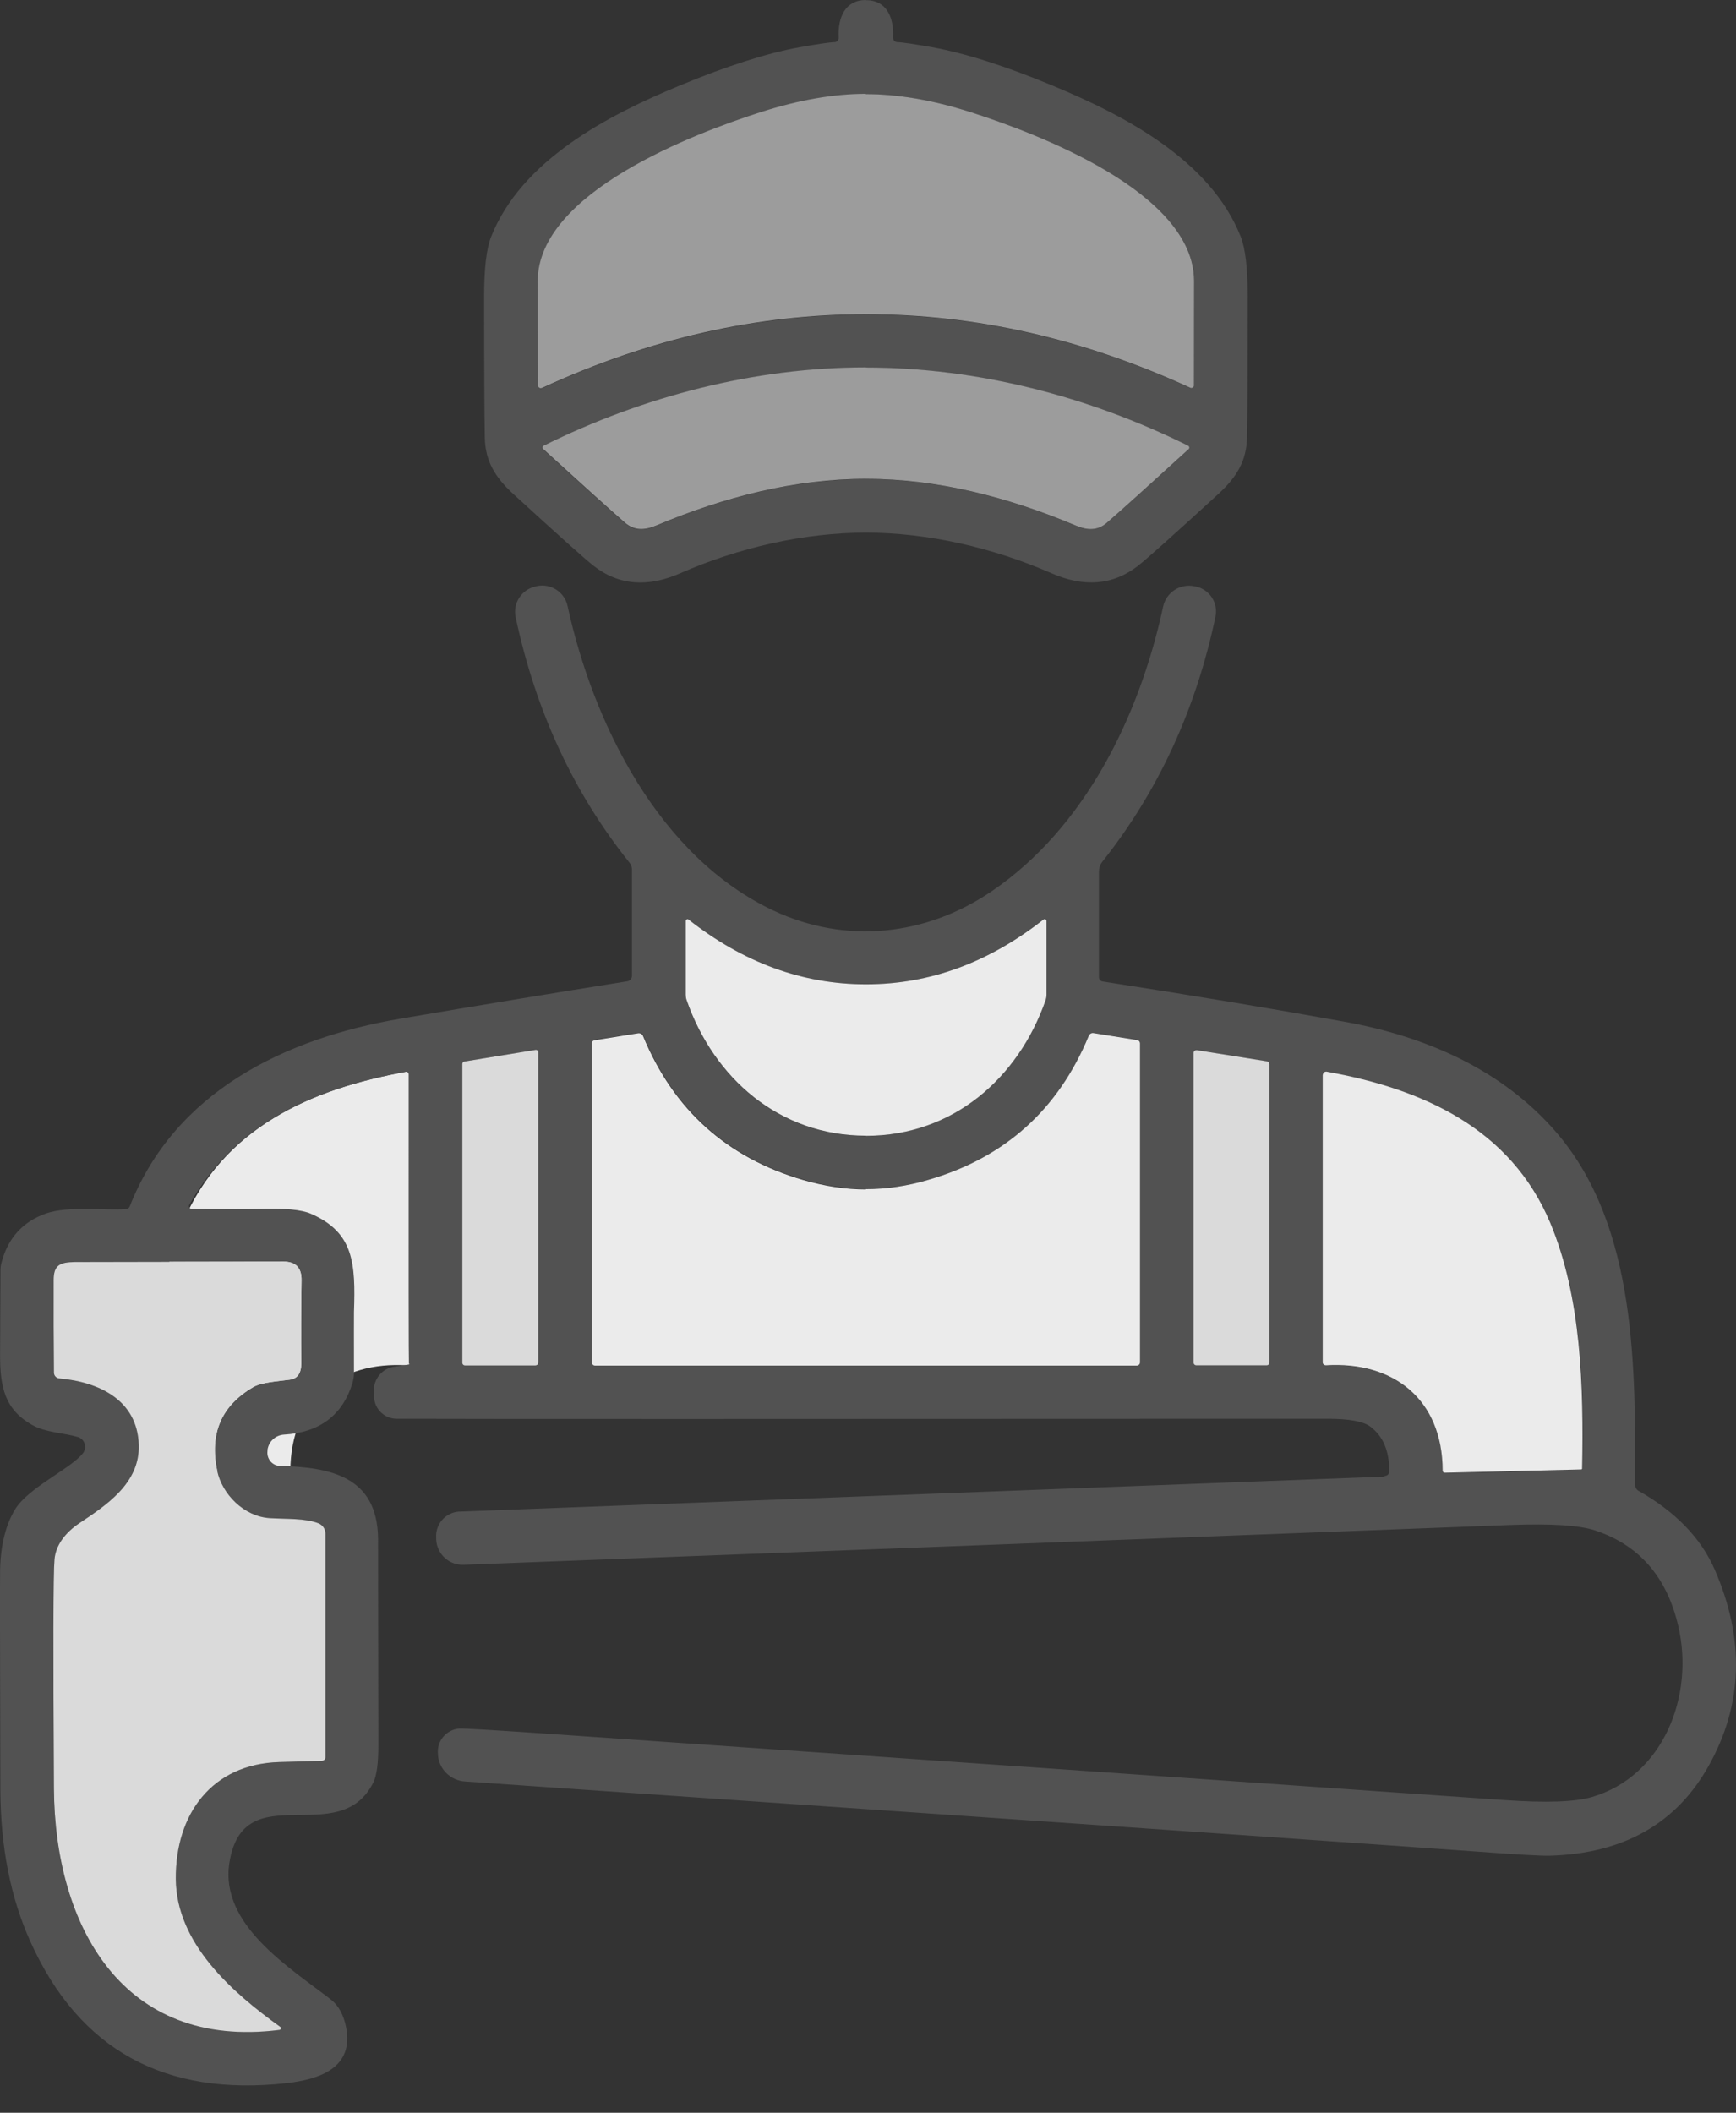
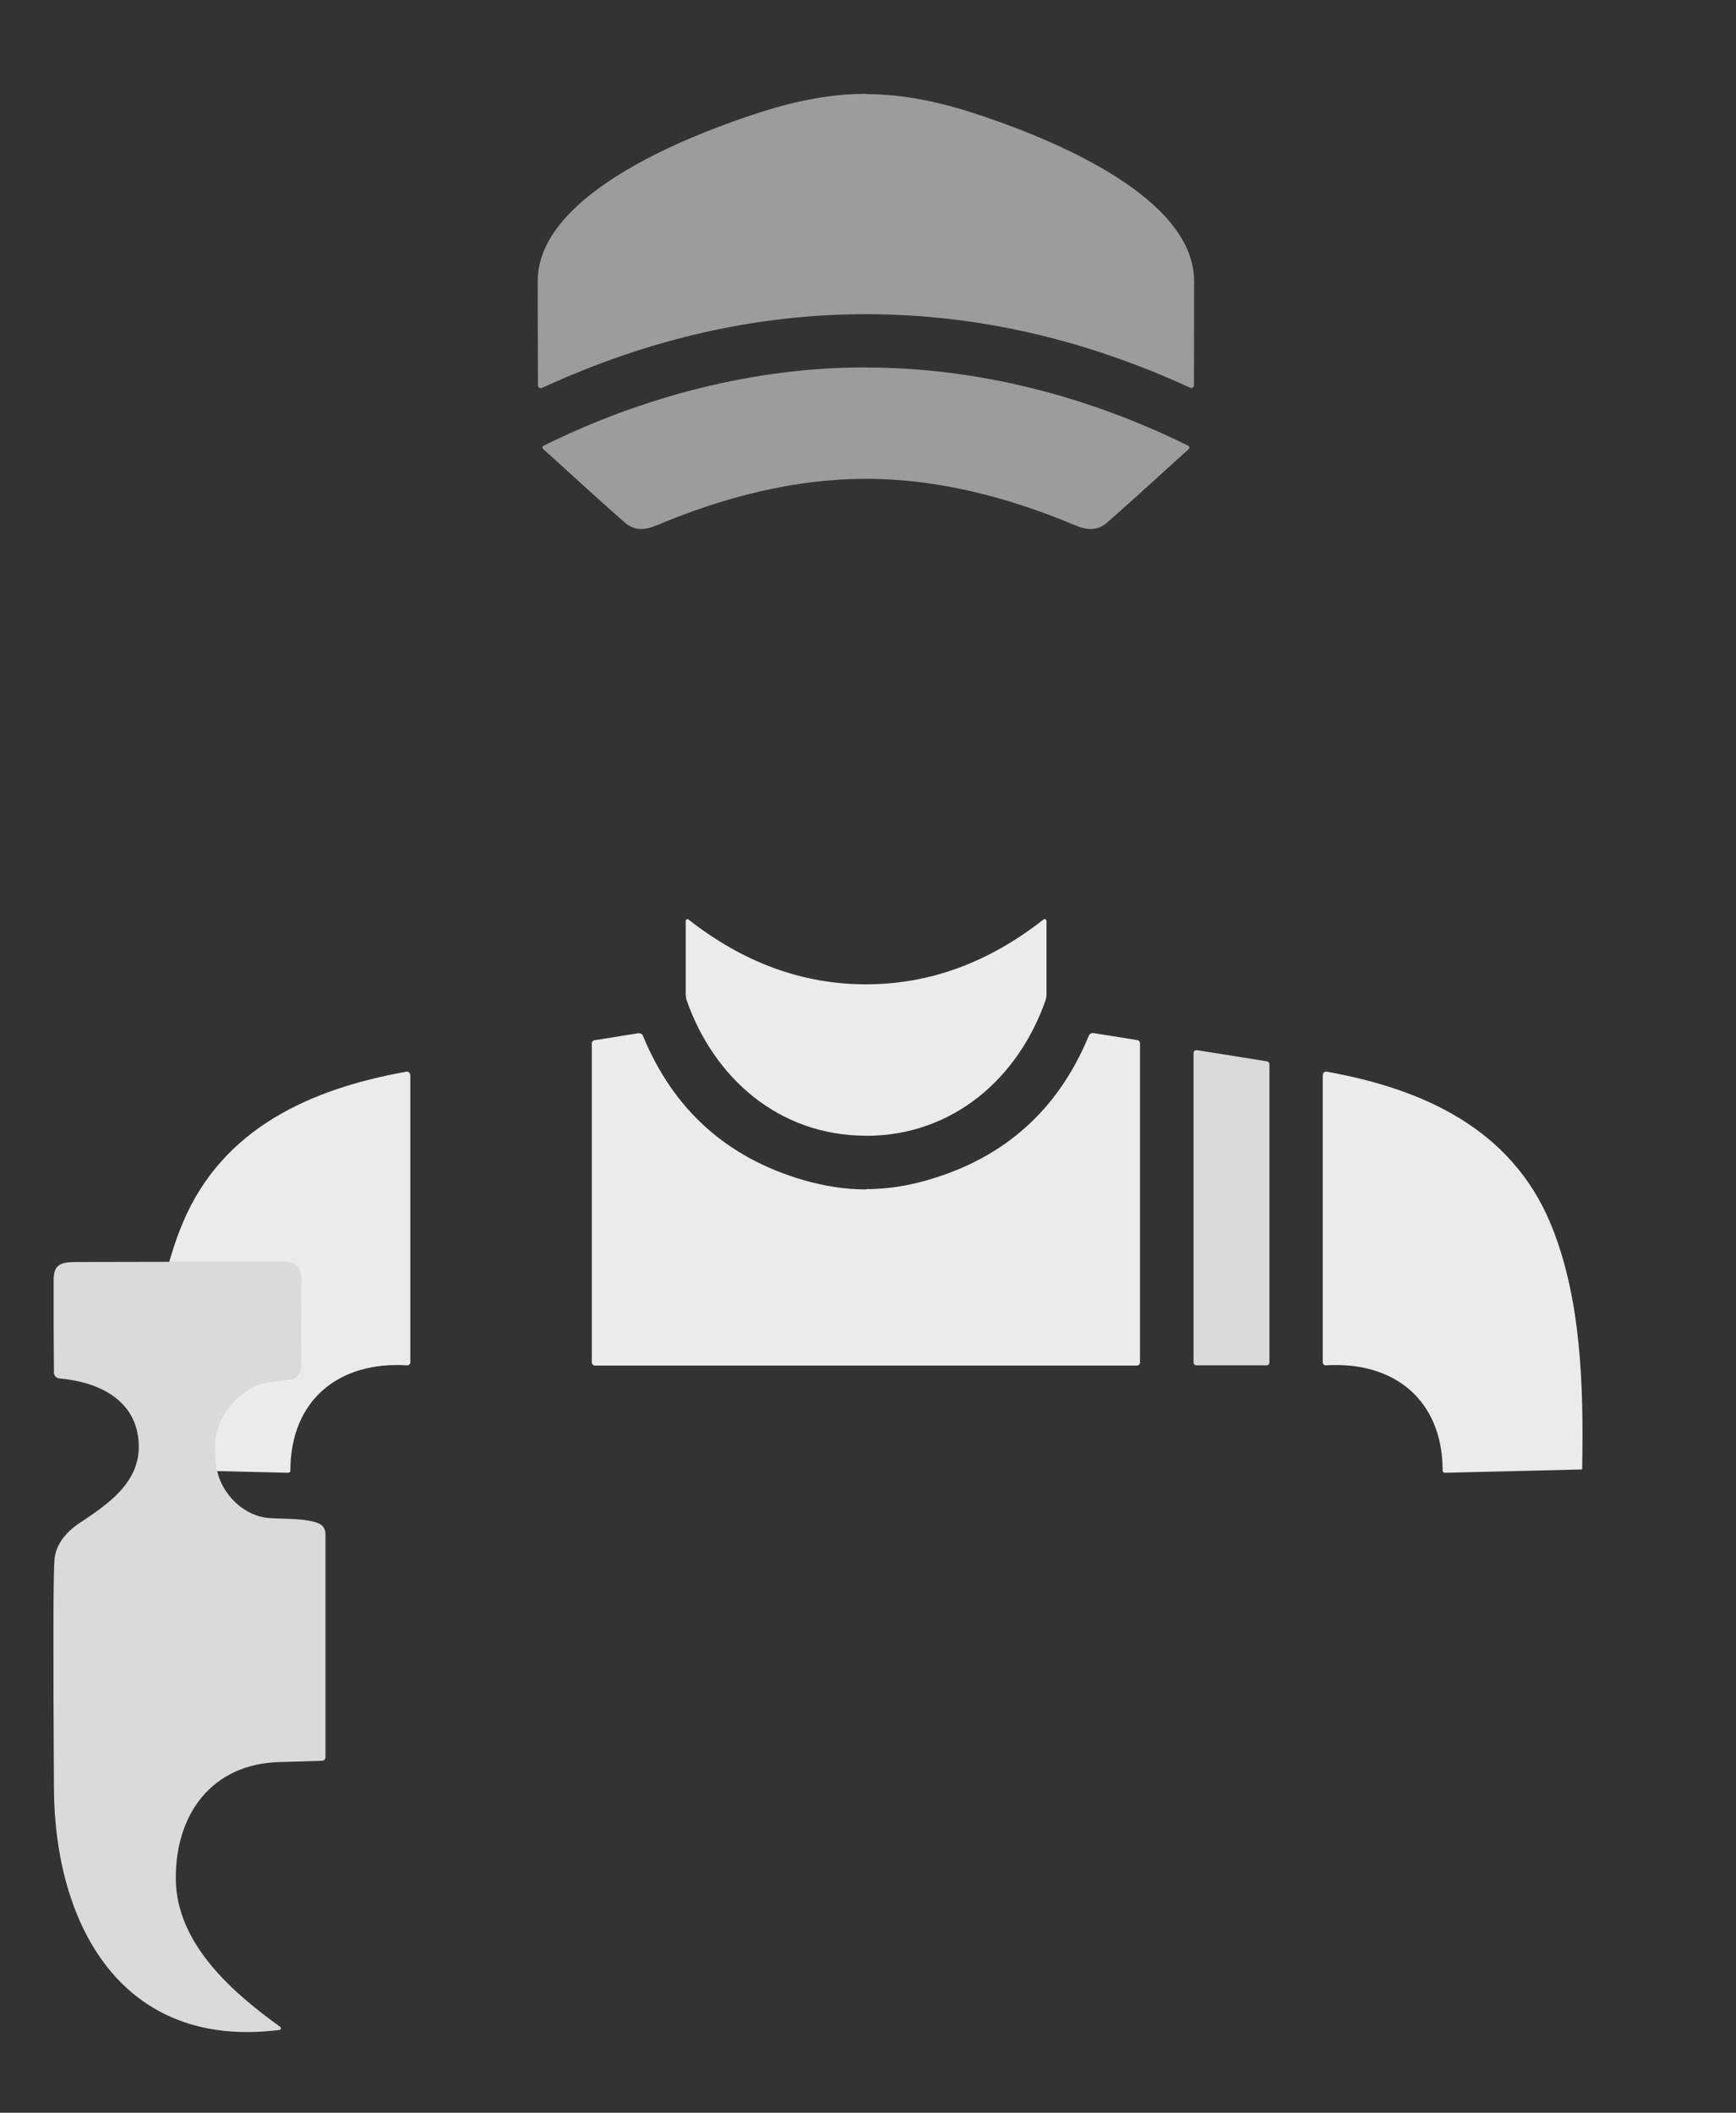
<svg xmlns="http://www.w3.org/2000/svg" width="60" height="73" viewBox="0 0 60 73" fill="none">
  <rect x="0" y="0" width="60" height="73" fill="#333333" stroke="none" />
  <path d="M14.176 37.142C14.176 37.08 14.129 37.028 14.067 37.028C14.062 37.028 14.052 37.028 14.048 37.028C10.721 37.623 7.689 38.989 6.318 42.249C5.238 44.824 5.162 47.912 5.214 50.744C5.214 50.758 5.229 50.773 5.243 50.773L9.959 50.887C10.002 50.887 10.036 50.858 10.036 50.816C10.04 48.341 11.744 47.027 14.076 47.175C14.129 47.175 14.176 47.137 14.181 47.084C14.181 47.084 14.181 47.079 14.181 47.075V37.132L14.176 37.142Z" fill="#EBEBEB" />
-   <path d="M29.93 0.005C30.634 0.005 30.901 0.59 30.867 1.299C30.867 1.38 30.924 1.452 31.01 1.456C31.2 1.461 31.6 1.523 32.219 1.632C33.352 1.837 34.732 2.275 36.364 2.951C38.877 3.993 41.823 5.526 42.88 8.172C43.042 8.581 43.123 9.266 43.123 10.237C43.123 12.688 43.118 14.311 43.099 15.111C43.084 15.915 42.756 16.477 42.099 17.076C40.562 18.485 39.643 19.304 39.348 19.537C38.454 20.241 37.44 20.289 36.345 19.808C34.322 18.923 32.066 18.404 29.93 18.404C27.793 18.404 25.537 18.918 23.509 19.808C22.415 20.289 21.401 20.246 20.506 19.542C20.211 19.309 19.293 18.49 17.755 17.081C17.098 16.482 16.77 15.92 16.756 15.116C16.741 14.321 16.732 12.693 16.732 10.242C16.732 9.271 16.813 8.586 16.975 8.177C18.031 5.535 20.977 3.998 23.49 2.956C25.123 2.28 26.503 1.837 27.636 1.632C28.254 1.523 28.654 1.461 28.845 1.456C28.925 1.456 28.992 1.385 28.987 1.299C28.949 0.59 29.221 0 29.925 0L29.93 0.005ZM29.93 10.866C33.713 10.866 37.449 11.713 41.138 13.407C41.185 13.426 41.238 13.407 41.262 13.36C41.266 13.345 41.271 13.336 41.271 13.321C41.276 11.142 41.281 9.938 41.276 9.7C41.252 6.649 35.86 4.617 33.532 3.874C32.233 3.46 31.029 3.251 29.93 3.255C28.825 3.255 27.626 3.465 26.327 3.879C24.004 4.621 18.612 6.663 18.588 9.714C18.588 9.952 18.588 11.156 18.598 13.336C18.598 13.388 18.64 13.426 18.693 13.426C18.707 13.426 18.717 13.426 18.731 13.417C22.415 11.717 26.151 10.87 29.934 10.866H29.93ZM29.93 16.548C32.381 16.548 34.822 17.172 37.164 18.157C37.583 18.333 37.935 18.347 38.268 18.057C38.777 17.614 39.715 16.767 41.086 15.52C41.114 15.496 41.114 15.449 41.086 15.42C41.081 15.415 41.071 15.406 41.062 15.406C37.626 13.702 33.78 12.703 29.925 12.703C26.07 12.703 22.224 13.707 18.788 15.411C18.755 15.43 18.74 15.473 18.755 15.506C18.755 15.515 18.764 15.52 18.769 15.525C20.14 16.772 21.077 17.619 21.587 18.062C21.92 18.357 22.277 18.338 22.691 18.162C25.032 17.177 27.474 16.553 29.925 16.553L29.93 16.548Z" fill="#525252" />
  <path d="M29.925 3.251C31.029 3.251 32.228 3.455 33.528 3.869C35.855 4.612 41.248 6.644 41.271 9.695C41.271 9.933 41.271 11.137 41.267 13.317C41.267 13.369 41.224 13.407 41.176 13.407C41.162 13.407 41.148 13.407 41.138 13.398C37.45 11.703 33.714 10.856 29.93 10.856C26.146 10.856 22.41 11.708 18.726 13.407C18.679 13.426 18.626 13.407 18.602 13.36C18.598 13.35 18.593 13.336 18.593 13.322C18.584 11.142 18.584 9.938 18.584 9.7C18.602 6.649 23.995 4.607 26.322 3.865C27.622 3.451 28.826 3.241 29.925 3.241V3.251Z" fill="#9C9C9C" />
  <path d="M29.93 12.698C33.785 12.698 37.63 13.697 41.067 15.401C41.1 15.42 41.119 15.463 41.1 15.496C41.1 15.506 41.09 15.511 41.086 15.515C39.715 16.762 38.777 17.61 38.268 18.052C37.935 18.347 37.578 18.328 37.164 18.152C34.822 17.167 32.381 16.544 29.93 16.544C27.479 16.544 25.037 17.167 22.695 18.152C22.277 18.328 21.924 18.343 21.591 18.052C21.082 17.61 20.145 16.762 18.774 15.515C18.745 15.492 18.741 15.444 18.769 15.416C18.774 15.411 18.783 15.401 18.788 15.401C22.224 13.697 26.075 12.693 29.925 12.693L29.93 12.698Z" fill="#9C9C9C" />
-   <path d="M47.863 50.996C47.949 50.996 48.015 50.925 48.015 50.839C48.02 50.14 47.806 49.626 47.363 49.293C47.12 49.112 46.635 49.021 45.892 49.021C27.046 49.031 16.318 49.031 13.71 49.021C13.291 49.021 12.944 48.688 12.929 48.269L12.92 48.074C12.905 47.641 13.22 47.27 13.643 47.218C14.1 47.156 14.267 47.127 14.133 47.127C14.124 47.127 14.119 43.791 14.124 37.118C14.124 37.071 14.086 37.032 14.038 37.032C14.033 37.032 14.029 37.032 14.024 37.032C10.906 37.618 8.17 38.746 6.542 41.63C6.518 41.673 6.533 41.73 6.575 41.754C6.59 41.763 6.604 41.768 6.618 41.768C7.861 41.778 8.636 41.778 8.95 41.768C9.826 41.739 10.421 41.797 10.74 41.935C12.23 42.582 12.291 43.643 12.234 45.333C12.23 45.499 12.234 46.199 12.234 47.436C12.234 47.555 12.215 47.674 12.182 47.784C11.839 48.902 11.044 49.497 9.812 49.569C9.522 49.588 9.284 49.807 9.245 50.097V50.135C9.212 50.387 9.388 50.62 9.641 50.649C9.655 50.649 9.669 50.649 9.683 50.649C11.397 50.701 13.029 50.996 13.067 53.138C13.067 53.157 13.067 55.546 13.077 60.296C13.077 60.924 13.02 61.358 12.901 61.591C11.716 63.951 8.408 61.296 7.927 64.37C7.594 66.502 10.002 67.978 11.43 69.082C11.701 69.291 11.877 69.615 11.963 70.053C12.23 71.438 11.068 71.842 9.907 71.976C5.69 72.447 2.739 70.824 1.055 67.097C0.365 65.574 0.017 63.813 0.012 61.814C-0.002 57.065 -0.002 54.537 0.003 54.242C0.022 53.381 0.198 52.681 0.526 52.143C0.988 51.396 2.44 50.749 2.863 50.216C2.987 50.059 2.963 49.835 2.806 49.711C2.768 49.683 2.73 49.659 2.687 49.65C2.197 49.507 1.583 49.497 1.131 49.245C0.169 48.717 -0.002 47.927 0.003 46.813C0.003 46.19 0.012 45.214 0.017 43.886C0.017 43.8 0.027 43.715 0.05 43.634C0.269 42.782 0.783 42.211 1.597 41.925C2.359 41.659 3.668 41.835 4.358 41.778C4.415 41.773 4.467 41.735 4.486 41.678C6.042 37.732 9.817 35.881 13.852 35.195C16.465 34.753 19.073 34.32 21.677 33.906C21.772 33.891 21.843 33.806 21.843 33.711V30.05C21.843 29.965 21.815 29.879 21.758 29.808C19.83 27.404 18.517 24.577 17.822 21.327C17.717 20.846 18.026 20.37 18.507 20.265L18.559 20.251C19.04 20.151 19.511 20.456 19.616 20.936C20.506 25.025 22.791 29.608 26.727 31.459C29.23 32.635 32 32.344 34.284 30.788C37.492 28.604 39.382 24.758 40.2 20.96C40.305 20.47 40.786 20.156 41.276 20.256L41.324 20.265C41.799 20.36 42.109 20.827 42.009 21.303C42.009 21.303 42.009 21.303 42.009 21.308C41.333 24.52 40.029 27.338 38.106 29.765C38.025 29.865 37.982 29.989 37.982 30.117V33.768C37.982 33.839 38.035 33.896 38.101 33.91C41.324 34.41 44.117 34.877 46.483 35.305C49.295 35.814 51.942 36.971 53.803 39.141C56.592 42.392 56.515 47.313 56.52 51.325C56.52 51.401 56.563 51.472 56.63 51.51C57.91 52.234 58.79 53.143 59.266 54.237C60.309 56.636 60.242 58.892 59.057 61.01C57.938 63.014 56.106 64.046 53.565 64.118C53.265 64.127 52.38 64.075 50.909 63.966C48.7 63.804 37.083 62.999 16.066 61.553C15.58 61.519 15.185 61.143 15.138 60.658V60.615C15.085 60.168 15.409 59.773 15.856 59.725C15.866 59.725 15.875 59.725 15.885 59.725C16.028 59.715 16.998 59.773 18.807 59.896C31.086 60.743 42.147 61.51 51.994 62.195C53.426 62.295 54.435 62.262 55.021 62.09C57.477 61.372 58.571 58.607 58.005 56.184C57.61 54.48 56.649 53.381 55.121 52.876C54.578 52.7 53.603 52.638 52.189 52.691C39.9 53.162 27.85 53.619 16.023 54.066C15.523 54.085 15.104 53.7 15.076 53.2V53.138C15.038 52.672 15.39 52.262 15.856 52.229C15.866 52.229 15.875 52.229 15.885 52.229L47.849 51.02L47.863 50.996ZM29.93 34.01C27.745 34.01 25.699 33.268 23.795 31.773C23.766 31.754 23.728 31.759 23.709 31.788C23.7 31.797 23.695 31.811 23.695 31.826V34.372C23.695 34.434 23.704 34.491 23.723 34.553C24.671 37.261 26.931 39.246 29.925 39.246C32.919 39.246 35.184 37.256 36.126 34.548C36.145 34.491 36.155 34.429 36.155 34.367V31.821C36.155 31.788 36.126 31.759 36.093 31.759C36.079 31.759 36.069 31.759 36.055 31.773C34.151 33.268 32.109 34.015 29.92 34.015L29.93 34.01ZM29.93 47.179C36.093 47.179 39.21 47.179 39.291 47.179C39.353 47.179 39.401 47.132 39.401 47.07V36.038C39.401 35.985 39.367 35.943 39.315 35.933L37.802 35.69C37.73 35.681 37.659 35.719 37.635 35.785C36.583 38.337 34.737 39.993 32.095 40.759C31.353 40.978 30.634 41.083 29.934 41.083C29.235 41.083 28.516 40.973 27.774 40.759C25.132 39.988 23.286 38.332 22.234 35.781C22.205 35.714 22.139 35.671 22.067 35.686L20.554 35.928C20.501 35.938 20.468 35.981 20.463 36.033V47.065C20.463 47.127 20.511 47.175 20.568 47.175C20.649 47.175 23.766 47.175 29.93 47.175V47.179ZM18.521 47.179C18.569 47.179 18.612 47.141 18.612 47.089V36.366C18.612 36.319 18.574 36.276 18.526 36.276C18.521 36.276 18.517 36.276 18.512 36.276L16.061 36.675C16.018 36.68 15.985 36.718 15.985 36.761V47.089C15.985 47.137 16.023 47.179 16.075 47.179H18.526H18.521ZM43.77 47.175C43.827 47.175 43.87 47.132 43.87 47.075V36.771C43.87 36.723 43.836 36.68 43.784 36.671L41.366 36.285C41.314 36.276 41.262 36.314 41.252 36.366C41.252 36.371 41.252 36.376 41.252 36.385V47.075C41.252 47.132 41.295 47.175 41.352 47.175H43.77ZM45.721 37.142V47.084C45.721 47.137 45.764 47.184 45.821 47.184C45.821 47.184 45.826 47.184 45.831 47.184C48.163 47.037 49.867 48.35 49.871 50.825C49.871 50.863 49.905 50.897 49.947 50.897L54.664 50.782C54.664 50.782 54.693 50.768 54.693 50.754C54.745 47.922 54.669 44.833 53.588 42.258C52.213 38.993 49.181 37.632 45.859 37.037C45.797 37.028 45.74 37.066 45.731 37.128C45.731 37.132 45.731 37.142 45.731 37.147L45.721 37.142ZM9.66 70.138C9.693 70.138 9.712 70.105 9.712 70.072C9.712 70.058 9.702 70.043 9.688 70.034C8.037 68.844 6.09 67.154 6.076 64.918C6.061 62.685 7.308 60.948 9.66 60.882C10.569 60.853 11.064 60.839 11.135 60.839C11.202 60.839 11.249 60.782 11.249 60.715V52.991C11.249 52.829 11.149 52.681 10.997 52.629C10.53 52.458 9.912 52.496 9.317 52.453C8.432 52.396 7.675 51.629 7.504 50.811C7.237 49.531 7.651 48.569 8.751 47.927C9.036 47.76 9.579 47.731 10.017 47.67C10.283 47.632 10.412 47.446 10.412 47.108C10.402 46.161 10.407 45.204 10.421 44.238C10.426 43.805 10.221 43.591 9.802 43.591C5.124 43.596 2.716 43.6 2.582 43.605C2.073 43.615 1.859 43.71 1.854 44.233C1.849 45.3 1.854 46.361 1.864 47.427C1.864 47.532 1.945 47.617 2.049 47.627C3.401 47.741 4.753 48.355 4.796 49.926C4.834 51.249 3.677 52.001 2.735 52.634C2.259 52.953 1.921 53.39 1.883 53.89C1.845 54.371 1.835 57.008 1.864 61.795C1.888 66.521 4.215 70.829 9.66 70.138Z" fill="#525252" />
  <path d="M29.93 39.241C26.936 39.241 24.671 37.256 23.728 34.548C23.709 34.491 23.7 34.429 23.7 34.367V31.821C23.7 31.788 23.728 31.759 23.762 31.759C23.776 31.759 23.785 31.759 23.799 31.773C25.703 33.268 27.745 34.01 29.934 34.01C32.124 34.01 34.165 33.263 36.069 31.768C36.098 31.75 36.136 31.754 36.155 31.783C36.164 31.792 36.169 31.807 36.169 31.821V34.367C36.169 34.429 36.16 34.486 36.141 34.548C35.198 37.256 32.933 39.241 29.939 39.245L29.93 39.241Z" fill="#EBEBEB" />
  <path d="M29.93 41.087C30.629 41.087 31.353 40.983 32.09 40.764C34.732 39.998 36.578 38.336 37.63 35.79C37.659 35.724 37.725 35.681 37.797 35.695L39.31 35.938C39.363 35.947 39.396 35.99 39.401 36.042V47.075C39.401 47.136 39.349 47.184 39.291 47.184C39.21 47.184 36.093 47.184 29.93 47.184C23.766 47.184 20.649 47.184 20.568 47.184C20.506 47.184 20.459 47.136 20.454 47.079V36.047C20.454 35.995 20.492 35.952 20.544 35.943L22.058 35.7C22.129 35.69 22.201 35.728 22.224 35.795C23.276 38.346 25.123 40.002 27.764 40.773C28.507 40.987 29.225 41.097 29.925 41.097L29.93 41.087Z" fill="#EBEBEB" />
-   <path d="M18.521 47.179H16.07C16.023 47.179 15.98 47.141 15.98 47.089V36.761C15.98 36.718 16.013 36.68 16.056 36.676L18.507 36.276C18.555 36.266 18.602 36.3 18.607 36.347C18.607 36.352 18.607 36.357 18.607 36.361V47.084C18.607 47.132 18.569 47.175 18.517 47.175L18.521 47.179Z" fill="#DADADA" />
  <path d="M43.77 47.175H41.352C41.295 47.175 41.252 47.132 41.252 47.075V36.385C41.252 36.328 41.295 36.285 41.352 36.285C41.357 36.285 41.361 36.285 41.371 36.285L43.789 36.671C43.836 36.68 43.874 36.723 43.874 36.771V47.075C43.874 47.132 43.832 47.175 43.775 47.175H43.77Z" fill="#DADADA" />
  <path d="M45.721 37.142C45.721 37.08 45.769 37.028 45.831 37.028C45.835 37.028 45.845 37.028 45.85 37.028C49.176 37.623 52.208 38.989 53.579 42.249C54.659 44.824 54.735 47.912 54.683 50.744C54.683 50.758 54.669 50.773 54.654 50.773L49.938 50.887C49.895 50.887 49.862 50.858 49.862 50.816C49.857 48.341 48.153 47.027 45.821 47.175C45.769 47.175 45.721 47.137 45.716 47.084C45.716 47.084 45.716 47.079 45.716 47.075V37.132L45.721 37.142Z" fill="#EBEBEB" />
  <path d="M9.66 70.138C4.22 70.829 1.892 66.521 1.864 61.795C1.835 57.003 1.84 54.366 1.883 53.89C1.921 53.39 2.259 52.953 2.735 52.634C3.677 52.005 4.834 51.253 4.796 49.925C4.748 48.36 3.401 47.746 2.049 47.627C1.945 47.617 1.864 47.532 1.864 47.427C1.854 46.365 1.85 45.299 1.854 44.233C1.854 43.71 2.068 43.615 2.582 43.605C2.716 43.605 5.119 43.6 9.802 43.591C10.221 43.591 10.431 43.805 10.421 44.238C10.407 45.204 10.402 46.161 10.412 47.108C10.412 47.446 10.283 47.636 10.017 47.67C9.574 47.731 9.036 47.76 8.751 47.927C7.651 48.569 7.237 49.526 7.504 50.811C7.675 51.629 8.432 52.396 9.317 52.453C9.917 52.491 10.531 52.453 10.997 52.629C11.149 52.686 11.249 52.829 11.249 52.99V60.715C11.249 60.782 11.197 60.834 11.135 60.839C11.064 60.839 10.573 60.858 9.66 60.882C7.309 60.948 6.062 62.69 6.076 64.918C6.09 67.154 8.032 68.844 9.688 70.034C9.712 70.053 9.717 70.091 9.698 70.115C9.688 70.129 9.674 70.134 9.66 70.138Z" fill="#DADADA" />
</svg>